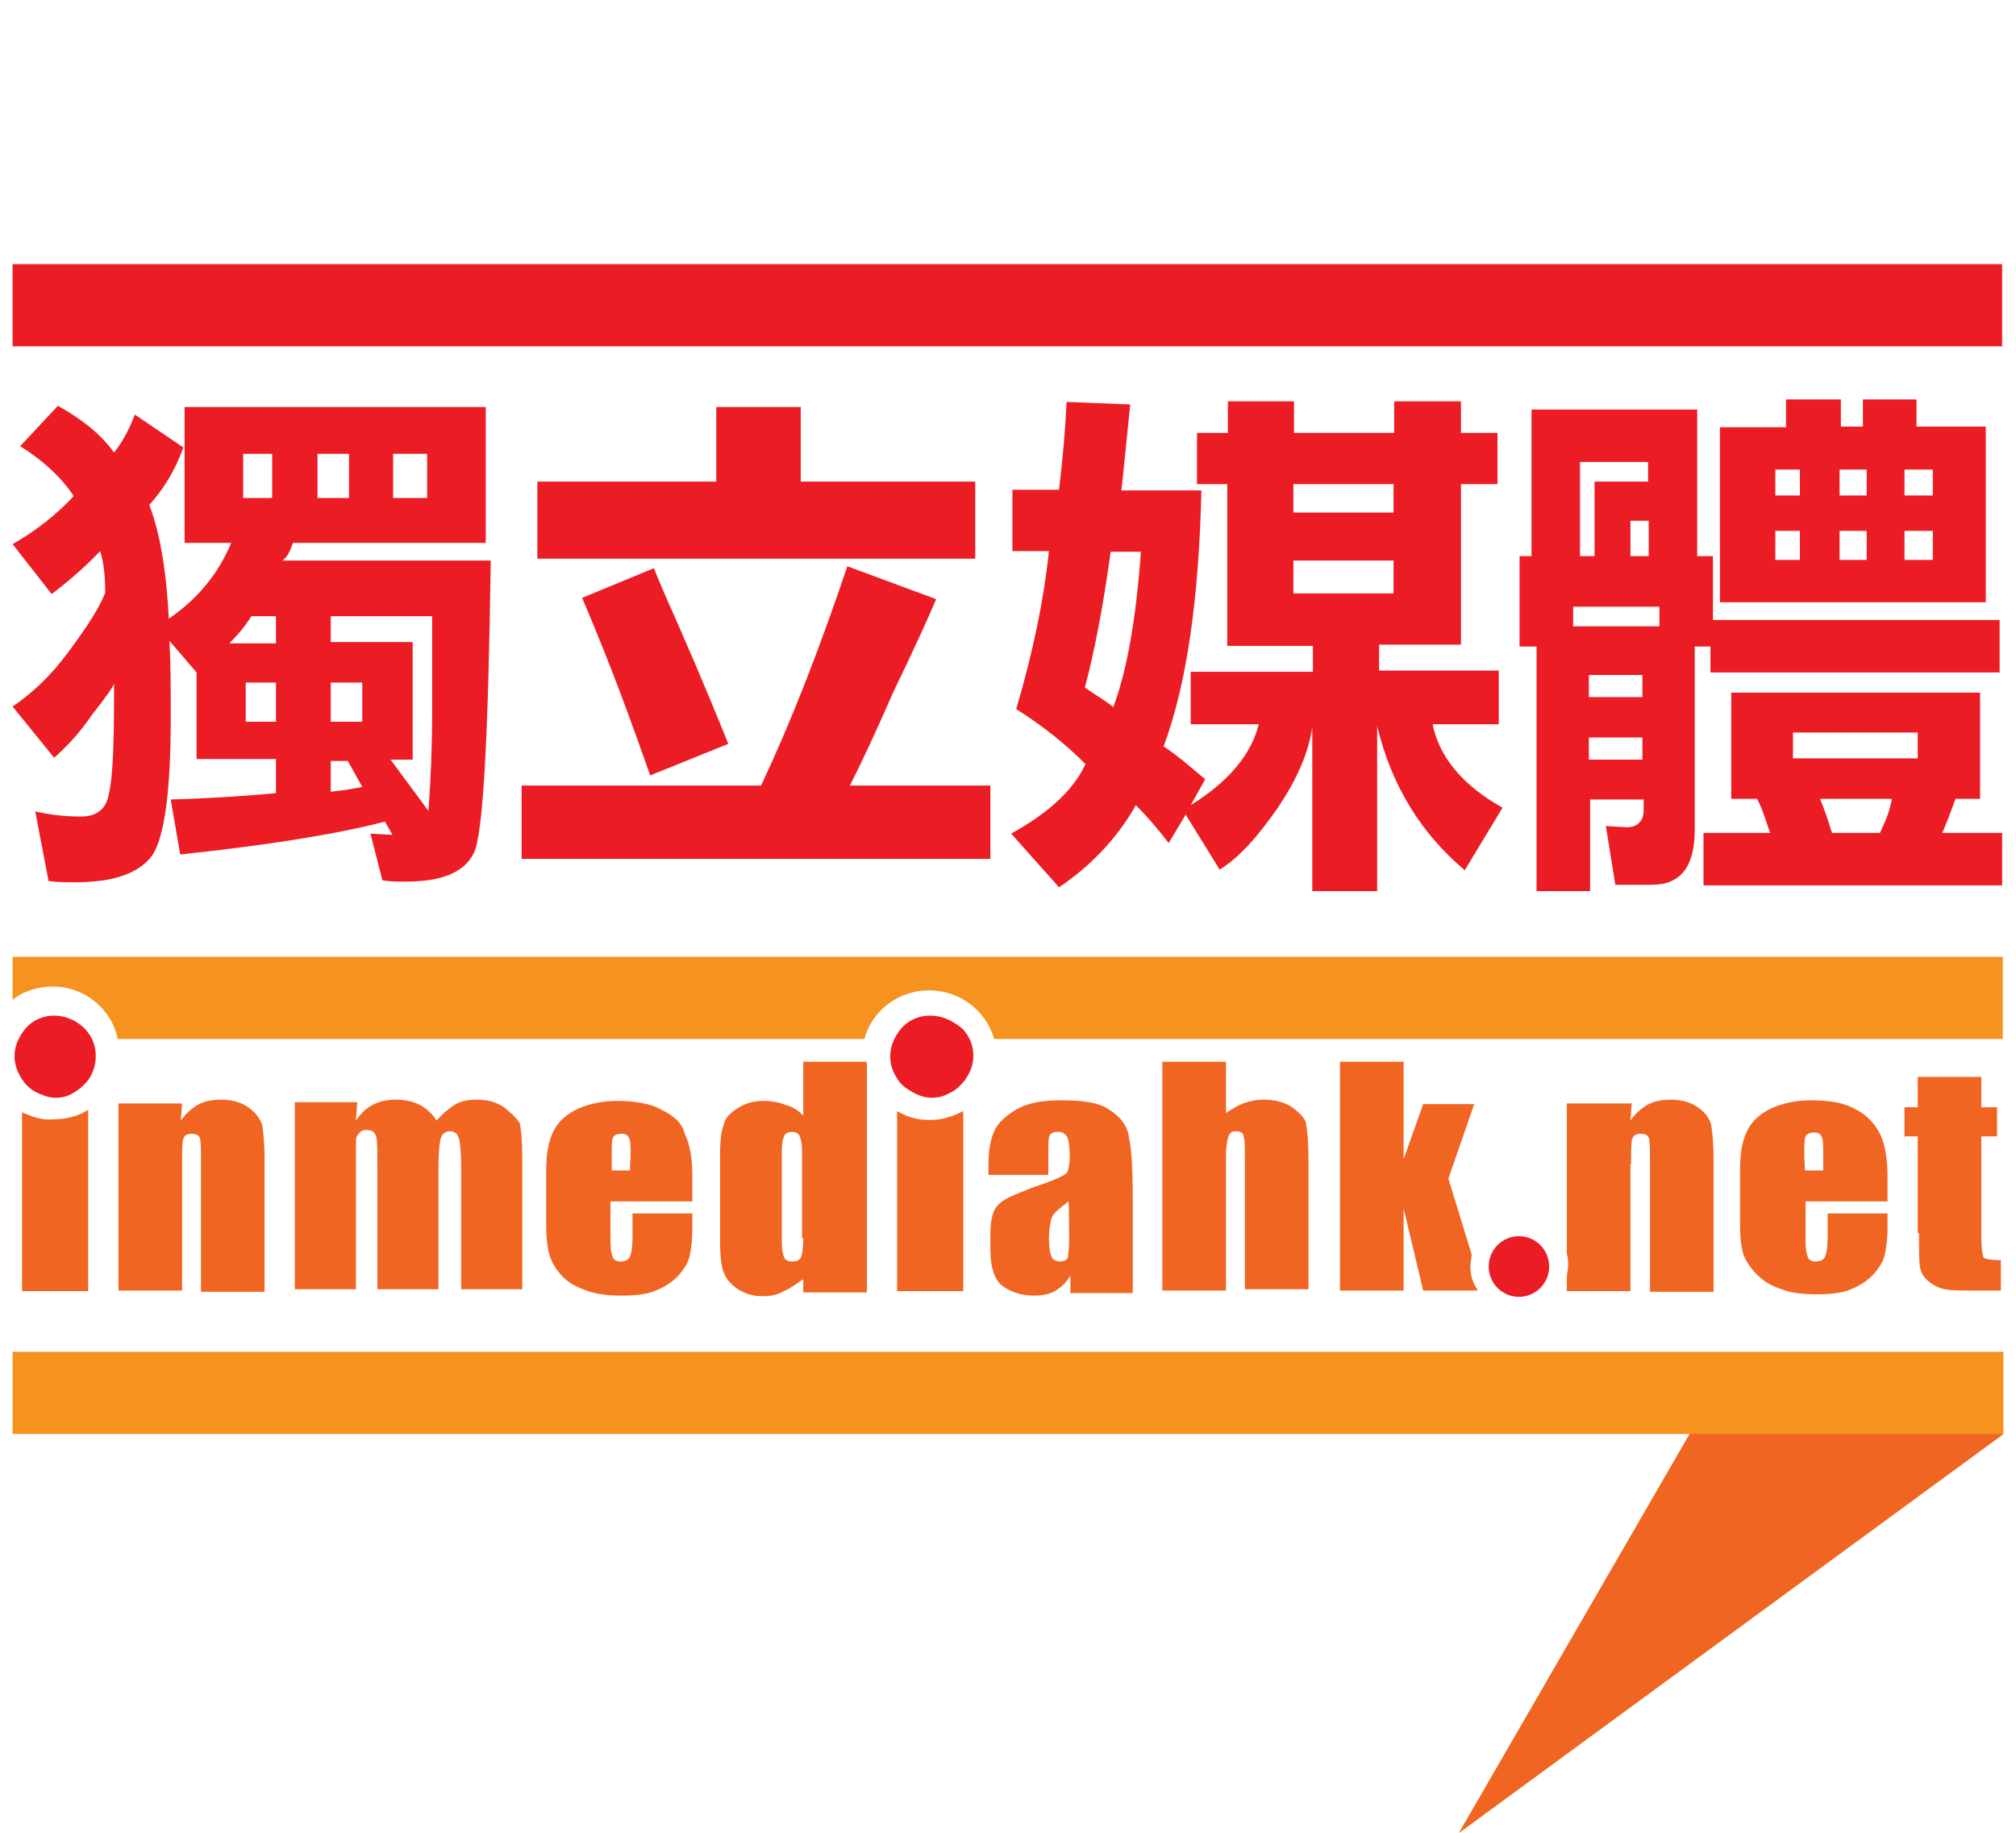
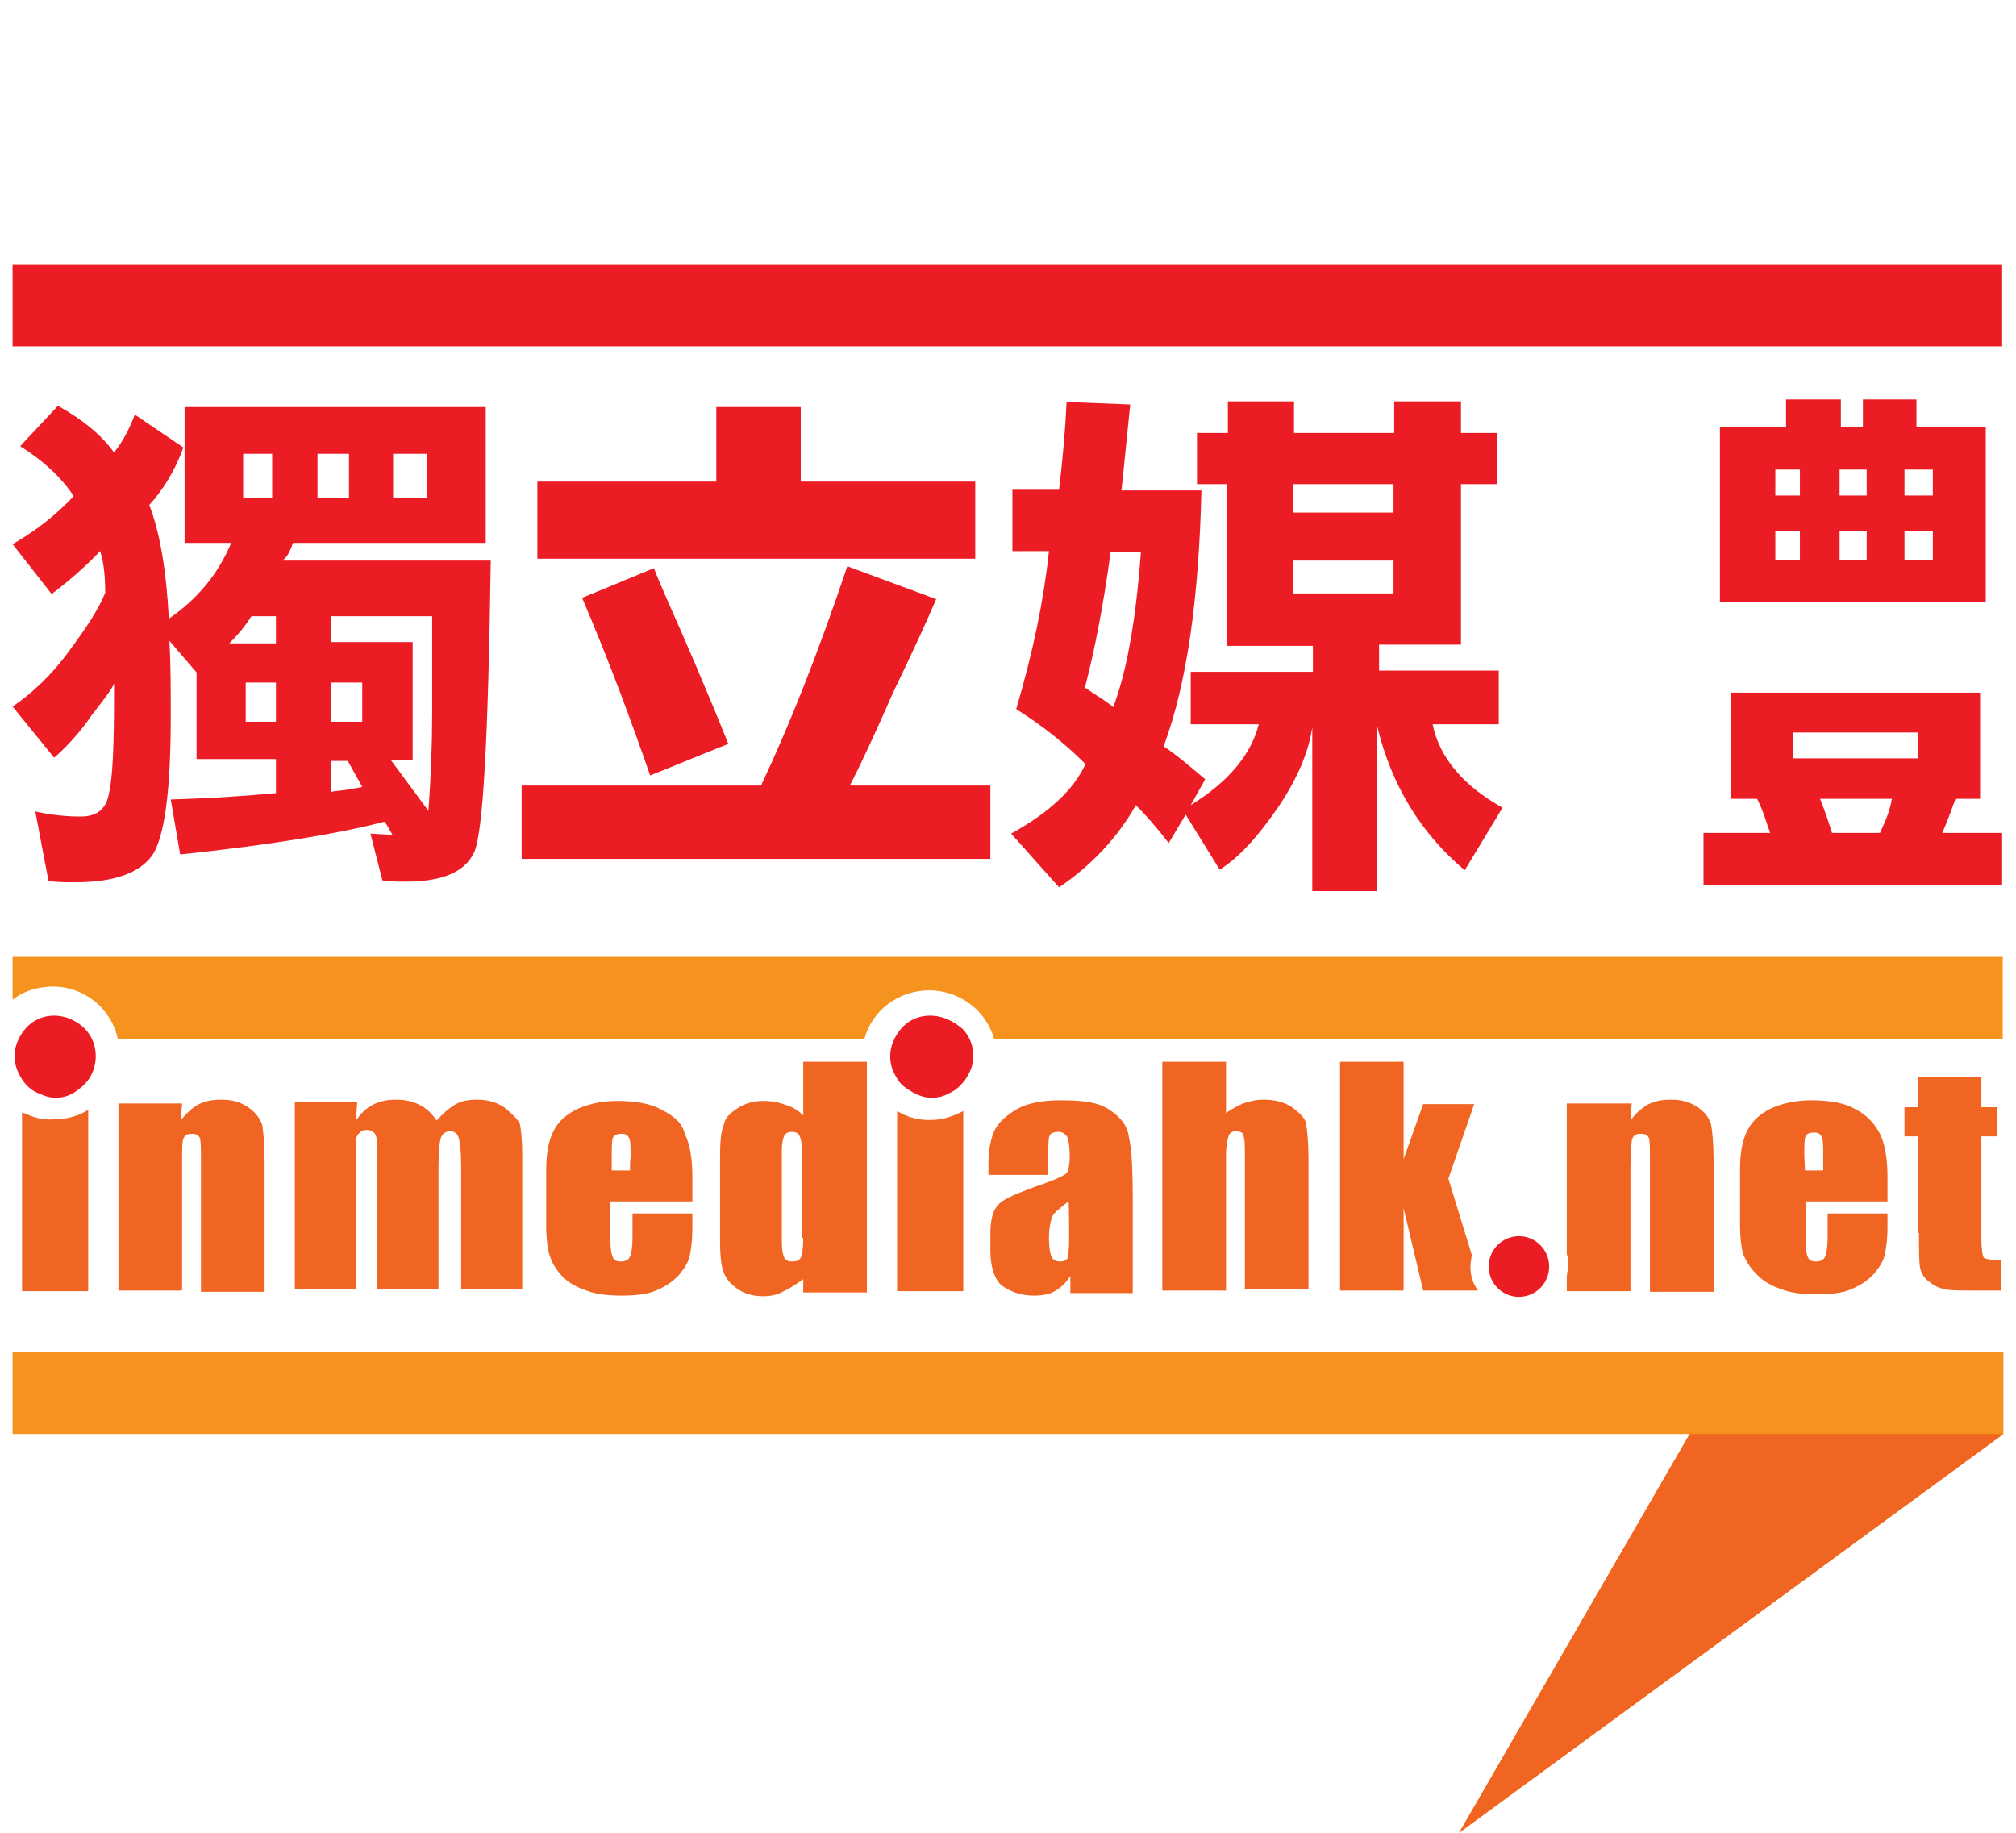
<svg xmlns="http://www.w3.org/2000/svg" width="264pt" height="240pt" viewBox="0 0 264 240">
  <g id="surface1">
    <path style=" stroke:none;fill-rule:nonzero;fill:rgb(96.471%,57.255%,11.765%);fill-opacity:1;" d="M 1.648 187.781 L 221.266 187.781 L 191.07 240 L 262.352 187.781 L 262.352 177.02 L 1.648 177.02 Z M 1.648 187.781 " />
    <path style=" stroke:none;fill-rule:nonzero;fill:rgb(96.471%,57.255%,11.765%);fill-opacity:1;" d="M 1.648 125.297 L 1.648 130.926 C 3.051 129.766 5.031 129.188 6.93 129.188 C 11.055 129.188 14.602 132.082 15.426 136.055 L 113.191 136.055 C 114.18 132.332 117.645 129.684 121.688 129.684 C 125.73 129.684 129.195 132.414 130.184 136.055 L 262.266 136.055 L 262.266 125.297 Z M 1.648 125.297 " />
    <path style=" stroke:none;fill-rule:nonzero;fill:rgb(94.51%,39.608%,13.333%);fill-opacity:1;" d="M 117.48 145.488 L 117.48 169.074 L 126.141 169.074 L 126.141 145.488 C 124.906 146.152 123.422 146.648 122.016 146.648 C 120.203 146.73 118.719 146.234 117.48 145.488 Z M 117.48 145.488 " />
    <path style=" stroke:none;fill-rule:nonzero;fill:rgb(94.51%,39.608%,13.333%);fill-opacity:1;" d="M 2.887 145.656 L 2.887 169.074 L 11.551 169.074 L 11.551 145.324 C 10.312 146.152 8.664 146.566 7.094 146.566 C 5.445 146.73 4.207 146.234 2.887 145.656 Z M 2.887 145.656 " />
    <path style=" stroke:none;fill-rule:nonzero;fill:rgb(94.51%,39.608%,13.333%);fill-opacity:1;" d="M 32.504 144.992 C 31.516 144.332 30.441 144 28.957 144 C 27.801 144 26.895 144.164 25.906 144.66 C 25.078 145.16 24.336 145.82 23.676 146.73 L 23.844 144.496 L 15.512 144.496 L 15.512 168.992 L 23.844 168.992 L 23.844 152.523 C 23.844 150.621 23.844 149.461 24.008 149.133 C 24.172 148.633 24.504 148.469 25.164 148.469 C 25.656 148.469 25.988 148.633 26.152 148.965 C 26.316 149.297 26.316 150.371 26.316 152.027 L 26.316 169.16 L 34.648 169.16 L 34.648 151.863 C 34.648 149.793 34.484 148.137 34.32 147.227 C 33.906 146.234 33.414 145.656 32.504 144.992 Z M 32.504 144.992 " />
    <path style=" stroke:none;fill-rule:nonzero;fill:rgb(94.51%,39.608%,13.333%);fill-opacity:1;" d="M 66 144.992 C 65.012 144.332 63.938 144 62.453 144 C 61.297 144 60.391 144.164 59.566 144.66 C 58.738 145.16 57.996 145.82 57.172 146.73 C 55.934 144.828 54.121 144 51.891 144 C 50.738 144 49.828 144.164 48.84 144.66 C 47.852 145.16 47.273 145.82 46.613 146.73 L 46.777 144.332 L 38.609 144.332 L 38.609 168.828 L 46.613 168.828 L 46.613 151.695 C 46.613 150.539 46.613 149.793 46.613 149.297 C 46.613 148.965 46.777 148.633 47.109 148.305 C 47.438 147.973 47.766 147.973 48.098 147.973 C 48.758 147.973 49.086 148.305 49.254 148.801 C 49.418 149.297 49.418 150.703 49.418 153.102 L 49.418 168.828 L 57.422 168.828 L 57.422 152.773 C 57.422 150.703 57.586 149.379 57.75 148.965 C 57.914 148.469 58.41 148.137 58.906 148.137 C 59.566 148.137 59.895 148.469 60.059 148.965 C 60.227 149.461 60.391 150.703 60.391 152.773 L 60.391 168.828 L 68.391 168.828 L 68.391 151.367 C 68.391 149.297 68.227 147.809 68.062 147.062 C 67.484 146.234 66.824 145.656 66 144.992 Z M 66 144.992 " />
    <path style=" stroke:none;fill-rule:nonzero;fill:rgb(94.51%,39.608%,13.333%);fill-opacity:1;" d="M 86.625 145.324 C 85.223 144.496 83.078 144.164 80.852 144.164 C 78.953 144.164 77.301 144.496 75.734 145.16 C 74.332 145.82 73.176 146.73 72.516 148.055 C 71.859 149.297 71.527 150.953 71.527 153.188 L 71.527 160.387 C 71.527 162.125 71.691 163.613 72.023 164.523 C 72.352 165.516 72.848 166.262 73.59 167.09 C 74.414 167.918 75.324 168.496 76.809 168.992 C 78.047 169.488 79.695 169.656 81.426 169.656 C 83.16 169.656 84.809 169.488 85.883 168.992 C 87.121 168.496 88.109 167.836 88.934 166.926 C 89.762 165.93 90.172 165.188 90.336 164.359 C 90.504 163.531 90.668 162.457 90.668 160.801 L 90.668 158.898 L 82.828 158.898 L 82.828 162.125 C 82.828 163.367 82.664 164.191 82.5 164.523 C 82.336 165.02 81.84 165.188 81.262 165.188 C 80.766 165.188 80.438 165.02 80.273 164.691 C 80.109 164.359 79.941 163.695 79.941 162.621 L 79.941 157.324 L 90.668 157.324 L 90.668 154.098 C 90.668 151.695 90.336 149.793 89.676 148.469 C 89.348 147.062 88.191 146.07 86.625 145.324 Z M 82.5 153.27 L 80.109 153.27 L 80.109 151.531 C 80.109 150.125 80.109 149.297 80.273 148.965 C 80.438 148.633 80.766 148.469 81.426 148.469 C 81.922 148.469 82.254 148.633 82.418 149.133 C 82.582 149.461 82.582 150.289 82.582 151.695 C 82.5 151.695 82.5 153.27 82.5 153.27 Z M 82.5 153.27 " />
    <path style=" stroke:none;fill-rule:nonzero;fill:rgb(94.51%,39.608%,13.333%);fill-opacity:1;" d="M 105.188 146.07 C 104.527 145.406 103.785 144.91 102.797 144.66 C 101.969 144.332 101.062 144.164 99.906 144.164 C 98.672 144.164 97.516 144.496 96.523 145.16 C 95.535 145.82 94.957 146.398 94.793 147.227 C 94.461 148.055 94.297 149.297 94.297 151.199 L 94.297 162.703 C 94.297 164.441 94.461 165.93 94.793 166.676 C 95.121 167.504 95.617 168.082 96.523 168.746 C 97.516 169.406 98.586 169.738 99.906 169.738 C 100.898 169.738 101.805 169.574 102.629 169.074 C 103.453 168.746 104.363 168.082 105.188 167.504 L 105.188 169.242 L 113.52 169.242 L 113.52 139.035 L 105.188 139.035 Z M 105.188 162.125 C 105.188 163.531 105.023 164.359 104.859 164.691 C 104.691 165.02 104.363 165.188 103.703 165.188 C 103.207 165.188 102.879 165.02 102.711 164.691 C 102.547 164.359 102.383 163.695 102.383 162.785 L 102.383 150.621 C 102.383 149.629 102.547 149.047 102.711 148.719 C 102.879 148.387 103.207 148.219 103.703 148.219 C 104.199 148.219 104.527 148.387 104.691 148.719 C 104.859 149.047 105.023 149.711 105.023 150.457 L 105.023 162.125 Z M 105.188 162.125 " />
    <path style=" stroke:none;fill-rule:nonzero;fill:rgb(94.51%,39.608%,13.333%);fill-opacity:1;" d="M 145.281 145.324 C 143.879 144.332 141.734 144.082 138.93 144.082 C 136.539 144.082 134.641 144.414 133.156 145.242 C 131.754 146.07 130.762 146.98 130.266 147.973 C 129.773 148.965 129.441 150.539 129.441 152.277 L 129.441 153.848 L 137.281 153.848 L 137.281 151.281 C 137.281 149.875 137.281 149.047 137.445 148.719 C 137.609 148.387 137.941 148.219 138.602 148.219 C 139.094 148.219 139.426 148.387 139.754 148.883 C 139.922 149.215 140.086 150.125 140.086 151.449 C 140.086 152.441 139.922 153.188 139.754 153.516 C 139.59 153.848 138.188 154.512 135.465 155.422 C 132.906 156.414 131.34 156.992 130.68 157.82 C 130.02 158.484 129.691 159.723 129.691 161.629 L 129.691 163.695 C 129.691 166.098 130.352 167.836 131.422 168.496 C 132.66 169.324 133.98 169.656 135.383 169.656 C 136.539 169.656 137.445 169.488 138.27 168.992 C 139.094 168.496 139.672 167.836 140.168 167.09 L 140.168 169.324 L 148.336 169.324 L 148.336 156.992 C 148.336 153.02 148.172 150.289 147.84 148.965 C 147.676 147.395 146.684 146.234 145.281 145.324 Z M 140.004 162.457 C 140.004 163.695 139.836 164.523 139.836 164.691 C 139.672 165.02 139.344 165.188 138.848 165.188 C 138.352 165.188 137.859 165.02 137.691 164.523 C 137.527 164.191 137.363 163.367 137.363 162.125 C 137.363 160.965 137.527 160.219 137.691 159.559 C 137.859 158.898 138.684 158.316 139.922 157.324 C 140.004 157.324 140.004 162.457 140.004 162.457 Z M 140.004 162.457 " />
    <path style=" stroke:none;fill-rule:nonzero;fill:rgb(94.51%,39.608%,13.333%);fill-opacity:1;" d="M 169.207 144.992 C 168.219 144.332 166.98 144 165.496 144 C 164.504 144 163.762 144.164 162.773 144.496 C 161.949 144.828 161.203 145.324 160.547 145.738 L 160.547 139.035 L 152.211 139.035 L 152.211 168.992 L 160.547 168.992 L 160.547 151.367 C 160.547 150.125 160.711 149.297 160.875 148.801 C 161.039 148.305 161.371 148.137 161.863 148.137 C 162.359 148.137 162.855 148.305 162.855 148.801 C 163.02 149.297 163.02 150.043 163.02 151.531 L 163.02 168.828 L 171.352 168.828 L 171.352 151.863 C 171.352 149.629 171.188 148.055 171.023 147.062 C 170.859 146.398 170.199 145.738 169.207 144.992 Z M 169.207 144.992 " />
    <path style=" stroke:none;fill-rule:nonzero;fill:rgb(94.51%,39.608%,13.333%);fill-opacity:1;" d="M 230.094 166.926 C 230.918 167.75 231.824 168.332 233.309 168.828 C 234.547 169.324 236.199 169.488 237.93 169.488 C 239.664 169.488 241.312 169.324 242.387 168.828 C 243.621 168.332 244.613 167.668 245.438 166.758 C 246.262 165.766 246.676 165.02 246.84 164.191 C 247.004 163.367 247.172 162.289 247.172 160.633 L 247.172 158.898 L 239.332 158.898 L 239.332 162.125 C 239.332 163.367 239.168 164.191 239.004 164.523 C 238.836 165.02 238.344 165.188 237.766 165.188 C 237.27 165.188 236.941 165.02 236.773 164.691 C 236.609 164.359 236.445 163.695 236.445 162.621 L 236.445 157.324 L 247.172 157.324 L 247.172 154.098 C 247.172 151.695 246.84 149.793 246.18 148.469 C 245.52 147.227 244.613 146.07 242.961 145.242 C 241.559 144.414 239.578 144.082 237.188 144.082 C 235.289 144.082 233.641 144.414 232.074 145.074 C 230.672 145.738 229.516 146.648 228.855 147.973 C 228.195 149.215 227.863 150.867 227.863 153.102 L 227.863 160.305 C 227.863 162.043 228.031 163.531 228.359 164.441 C 228.773 165.352 229.266 166.098 230.094 166.926 Z M 236.281 151.367 C 236.281 149.957 236.281 149.133 236.445 148.801 C 236.609 148.469 236.941 148.305 237.602 148.305 C 238.094 148.305 238.426 148.469 238.59 148.965 C 238.754 149.297 238.754 150.125 238.754 151.531 L 238.754 153.27 L 236.363 153.27 Z M 236.281 151.367 " />
    <path style=" stroke:none;fill-rule:nonzero;fill:rgb(94.51%,39.608%,13.333%);fill-opacity:1;" d="M 251.297 161.461 C 251.297 163.863 251.297 165.434 251.461 166.098 C 251.625 166.758 251.953 167.34 252.613 167.836 C 253.273 168.332 253.852 168.66 254.676 168.828 C 255.504 168.992 256.738 168.992 258.637 168.992 L 262.02 168.992 L 262.02 165.02 C 260.781 165.02 259.957 164.855 259.793 164.691 C 259.629 164.523 259.461 163.531 259.461 161.957 L 259.461 148.801 L 261.523 148.801 L 261.523 144.992 L 259.461 144.992 L 259.461 141.02 L 251.129 141.02 L 251.129 144.992 L 249.398 144.992 L 249.398 148.801 L 251.129 148.801 L 251.129 161.461 Z M 251.297 161.461 " />
    <path style=" stroke:none;fill-rule:nonzero;fill:rgb(94.51%,39.608%,13.333%);fill-opacity:1;" d="M 192.555 165.848 C 192.555 165.352 192.719 164.691 192.719 164.277 L 189.668 154.344 L 193.051 144.578 L 186.367 144.578 L 183.809 151.781 L 183.809 139.035 L 175.477 139.035 L 175.477 168.992 L 183.809 168.992 L 183.809 158.234 L 186.367 168.992 L 193.547 168.992 C 192.887 168.082 192.555 167.09 192.555 165.848 Z M 192.555 165.848 " />
    <path style=" stroke:none;fill-rule:nonzero;fill:rgb(94.51%,39.608%,13.333%);fill-opacity:1;" d="M 213.594 152.523 C 213.594 150.621 213.594 149.461 213.758 149.133 C 213.922 148.633 214.254 148.469 214.914 148.469 C 215.406 148.469 215.738 148.633 215.902 148.965 C 216.066 149.297 216.066 150.371 216.066 152.027 L 216.066 169.16 L 224.398 169.16 L 224.398 151.863 C 224.398 149.793 224.234 148.137 224.07 147.227 C 223.738 146.234 223.246 145.656 222.336 144.992 C 221.348 144.332 220.273 144 218.789 144 C 217.637 144 216.727 144.164 215.738 144.66 C 214.914 145.16 214.172 145.82 213.512 146.73 L 213.676 144.496 L 205.176 144.496 L 205.176 164.191 C 205.344 164.691 205.344 165.188 205.344 165.766 C 205.344 166.262 205.176 166.758 205.176 167.34 L 205.176 169.074 L 213.512 169.074 L 213.512 152.441 L 213.594 152.441 Z M 213.594 152.523 " />
    <path style=" stroke:none;fill-rule:nonzero;fill:rgb(94.51%,39.608%,13.333%);fill-opacity:1;" d="M 221.266 187.781 L 191.07 240 L 262.352 187.781 Z M 221.266 187.781 " />
    <path style=" stroke:none;fill-rule:nonzero;fill:rgb(92.549%,10.98%,14.118%);fill-opacity:1;" d="M 7.094 132.992 C 5.527 132.992 4.207 133.656 3.301 134.73 C 2.477 135.723 1.898 136.965 1.898 138.289 C 1.898 139.531 2.391 140.691 3.137 141.684 C 3.629 142.344 4.289 142.84 4.867 143.09 C 5.445 143.34 6.27 143.75 7.262 143.75 C 8.086 143.75 8.828 143.586 9.652 143.09 C 10.477 142.594 11.219 141.93 11.715 141.188 C 12.211 140.359 12.539 139.449 12.539 138.289 C 12.539 136.883 12.047 135.723 11.137 134.73 C 9.984 133.574 8.496 132.992 7.094 132.992 Z M 7.094 132.992 " />
    <path style=" stroke:none;fill-rule:nonzero;fill:rgb(92.549%,10.98%,14.118%);fill-opacity:1;" d="M 121.77 132.992 C 120.203 132.992 118.883 133.656 117.977 134.73 C 117.148 135.723 116.574 136.965 116.574 138.289 C 116.574 139.449 116.902 140.359 117.562 141.352 C 118.059 142.18 118.801 142.594 119.625 143.09 C 120.285 143.422 121.027 143.75 122.016 143.75 C 122.844 143.75 123.586 143.586 124.41 143.09 C 125.234 142.758 125.812 142.098 126.309 141.516 C 126.969 140.523 127.461 139.613 127.461 138.289 C 127.461 136.883 126.969 135.723 126.059 134.73 C 124.656 133.574 123.336 132.992 121.77 132.992 Z M 121.77 132.992 " />
    <path style=" stroke:none;fill-rule:nonzero;fill:rgb(92.549%,10.98%,14.118%);fill-opacity:1;" d="M 202.867 165.848 C 202.867 168.043 201.094 169.82 198.906 169.82 C 196.719 169.82 194.949 168.043 194.949 165.848 C 194.949 163.656 196.719 161.875 198.906 161.875 C 201.094 161.875 202.867 163.656 202.867 165.848 Z M 202.867 165.848 " />
    <path style=" stroke:none;fill-rule:nonzero;fill:rgb(92.549%,10.98%,14.118%);fill-opacity:1;" d="M 38.363 71.09 L 63.609 71.09 L 63.609 53.297 L 24.172 53.297 L 24.172 71.09 L 30.277 71.09 C 28.547 75.227 25.824 78.457 22.109 81.02 C 21.781 74.73 20.953 69.766 19.551 66.125 C 21.285 64.219 22.934 61.656 24.008 58.594 L 17.656 54.289 C 16.996 56.027 16.086 57.848 14.934 59.254 C 13.199 56.855 10.809 54.953 7.59 53.133 L 2.641 58.426 C 5.691 60.332 8.086 62.566 9.652 64.965 C 7.262 67.531 4.539 69.602 1.648 71.254 L 6.766 77.793 C 9.488 75.723 11.551 73.82 13.117 72.164 C 13.613 73.738 13.777 75.559 13.777 77.629 C 12.953 79.695 11.387 82.098 8.992 85.324 C 6.766 88.387 4.207 90.785 1.648 92.523 L 7.094 99.227 C 8.496 97.984 10.312 96.164 12.047 93.602 C 13.941 91.199 14.934 89.793 14.934 89.461 L 14.934 91.035 C 14.934 97.574 14.766 101.793 14.273 103.863 C 13.941 105.93 12.703 106.926 10.559 106.926 C 8.828 106.926 6.848 106.758 4.621 106.262 L 6.352 115.367 C 7.508 115.531 8.578 115.531 9.898 115.531 C 14.852 115.531 18.234 114.371 19.965 111.973 C 21.531 109.574 22.359 103.613 22.359 94.016 C 22.359 90.207 22.359 86.98 22.191 83.918 L 25.738 88.055 L 25.738 99.395 L 36.137 99.395 L 36.137 103.863 C 32.586 104.191 28.133 104.523 22.359 104.691 L 23.594 111.891 C 35.391 110.648 44.387 109.16 50.406 107.586 L 51.398 109.324 L 48.512 109.16 L 50.078 115.281 C 51.066 115.449 51.977 115.449 53.129 115.449 C 57.914 115.449 60.801 114.207 62.039 111.723 C 63.277 109.324 63.938 96.496 64.266 73.406 L 36.961 73.406 C 37.621 72.992 38.031 72.082 38.363 71.09 Z M 51.48 59.422 L 55.934 59.422 L 55.934 65.215 L 51.48 65.215 C 51.48 65.215 51.48 59.422 51.48 59.422 Z M 41.578 59.422 L 45.703 59.422 L 45.703 65.215 L 41.578 65.215 Z M 43.312 80.691 L 56.594 80.691 C 56.594 85.82 56.594 89.957 56.594 93.352 C 56.594 97.488 56.43 101.875 56.102 106.18 C 54.699 104.277 53.047 102.043 51.148 99.477 L 54.039 99.477 L 54.039 84.082 L 43.312 84.082 Z M 43.312 89.379 L 47.438 89.379 L 47.438 94.512 L 43.312 94.512 Z M 43.312 99.641 L 45.539 99.641 L 47.438 103.035 C 46.941 103.199 46.449 103.199 45.703 103.367 C 44.879 103.531 44.137 103.531 43.312 103.695 Z M 31.844 59.422 L 35.641 59.422 L 35.641 65.215 L 31.844 65.215 Z M 36.137 94.512 L 32.176 94.512 L 32.176 89.379 L 36.137 89.379 Z M 36.137 84.25 L 30.031 84.25 C 31.184 83.09 32.094 82.016 32.918 80.691 L 36.137 80.691 Z M 36.137 84.25 " />
    <path style=" stroke:none;fill-rule:nonzero;fill:rgb(92.549%,10.98%,14.118%);fill-opacity:1;" d="M 187.605 94.84 L 196.266 94.84 L 196.266 87.809 L 180.594 87.809 L 180.594 84.414 L 191.316 84.414 L 191.316 63.395 L 196.102 63.395 L 196.102 56.691 L 191.316 56.691 L 191.316 52.551 L 182.574 52.551 L 182.574 56.691 L 169.453 56.691 L 169.453 52.551 L 160.793 52.551 L 160.793 56.691 L 156.75 56.691 L 156.75 63.395 L 160.711 63.395 L 160.711 84.578 L 171.93 84.578 L 171.93 87.973 L 155.926 87.973 L 155.926 94.84 L 164.836 94.84 C 163.844 98.812 160.875 102.371 155.926 105.434 L 157.824 102.043 C 155.762 100.305 154.027 98.812 152.379 97.738 C 155.43 89.543 156.996 78.371 157.328 64.219 L 146.852 64.219 C 147.18 61.324 147.512 57.684 148.004 52.965 L 139.672 52.633 C 139.508 56.191 139.176 60 138.684 64.137 L 132.578 64.137 L 132.578 72.164 L 137.363 72.164 C 136.703 78.457 135.301 85.324 133.074 92.855 C 136.621 95.09 139.59 97.488 142.148 100.055 C 140.578 103.449 137.363 106.426 132.414 109.16 L 138.684 116.191 C 142.973 113.297 146.355 109.656 148.746 105.434 C 149.984 106.676 151.469 108.332 153.039 110.398 L 155.266 106.676 L 159.719 113.875 C 162.277 112.305 164.836 109.406 167.391 105.684 C 169.949 101.875 171.352 98.484 171.848 95.254 L 171.848 116.691 L 180.344 116.691 L 180.344 95.09 C 182.242 102.953 186.121 109.16 191.812 113.957 L 196.762 105.766 C 191.73 102.953 188.512 99.309 187.605 94.84 Z M 145.777 92.605 C 145.281 92.109 144.047 91.367 142.066 90.043 C 143.301 85.406 144.457 79.449 145.449 72.25 L 149.406 72.25 C 148.746 81.352 147.512 88.055 145.777 92.605 Z M 169.371 63.395 L 182.488 63.395 L 182.488 67.117 L 169.371 67.117 Z M 169.371 77.711 L 169.371 73.406 L 182.488 73.406 L 182.488 77.711 Z M 169.371 77.711 " />
-     <path style=" stroke:none;fill-rule:nonzero;fill:rgb(92.549%,10.98%,14.118%);fill-opacity:1;" d="M 223.824 88.055 L 261.855 88.055 L 261.855 81.188 L 224.316 81.188 L 224.316 72.828 L 222.254 72.828 L 222.254 53.629 L 200.559 53.629 L 200.559 72.828 L 198.988 72.828 L 198.988 84.66 L 201.219 84.66 L 201.219 116.691 L 208.23 116.691 L 208.23 104.691 L 215.242 104.691 L 215.242 106.098 C 215.242 107.504 214.418 108.332 213.016 108.332 L 210.293 108.164 L 211.531 115.863 L 216.316 115.863 C 220.109 115.863 221.926 113.461 221.926 108.66 L 221.926 84.66 L 223.988 84.66 L 223.988 88.055 Z M 206.91 60.496 L 215.82 60.496 L 215.82 63.062 L 208.809 63.062 L 208.809 72.828 L 206.91 72.828 Z M 215.902 68.191 L 215.902 72.828 L 213.512 72.828 L 213.512 68.191 Z M 215.078 99.477 L 208.066 99.477 L 208.066 96.578 L 215.078 96.578 Z M 215.078 91.281 L 208.066 91.281 L 208.066 88.387 L 215.078 88.387 Z M 217.305 82.016 L 206.004 82.016 L 206.004 79.449 L 217.305 79.449 Z M 217.305 82.016 " />
    <path style=" stroke:none;fill-rule:nonzero;fill:rgb(92.549%,10.98%,14.118%);fill-opacity:1;" d="M 256.078 104.605 L 259.297 104.605 L 259.297 90.703 L 226.711 90.703 L 226.711 104.605 L 230.094 104.605 C 230.918 106.18 231.328 107.836 231.824 109.074 L 223.078 109.074 L 223.078 115.945 L 262.184 115.945 L 262.184 109.074 L 254.348 109.074 C 255.172 107.172 255.668 105.684 256.078 104.605 Z M 246.18 109.074 L 239.91 109.074 C 239.414 107.504 238.922 106.016 238.344 104.605 L 247.746 104.605 C 247.5 106.18 246.84 107.668 246.18 109.074 Z M 251.129 99.309 L 234.797 99.309 L 234.797 95.918 L 251.129 95.918 Z M 251.129 99.309 " />
    <path style=" stroke:none;fill-rule:nonzero;fill:rgb(92.549%,10.98%,14.118%);fill-opacity:1;" d="M 233.887 52.387 L 233.887 55.945 L 225.227 55.945 L 225.227 78.867 L 260.039 78.867 L 260.039 55.863 L 250.965 55.863 L 250.965 52.305 L 243.953 52.305 L 243.953 55.863 L 241.066 55.863 L 241.066 52.305 L 233.887 52.305 Z M 235.703 73.324 L 232.484 73.324 L 232.484 69.516 L 235.703 69.516 Z M 235.703 64.883 L 232.484 64.883 L 232.484 61.488 L 235.703 61.488 Z M 244.449 73.324 L 240.898 73.324 L 240.898 69.516 L 244.449 69.516 Z M 249.398 61.488 L 253.109 61.488 L 253.109 64.883 L 249.398 64.883 Z M 249.398 69.516 L 253.109 69.516 L 253.109 73.324 L 249.398 73.324 Z M 244.449 61.488 L 244.449 64.883 L 240.898 64.883 L 240.898 61.488 Z M 244.449 61.488 " />
    <path style=" stroke:none;fill-rule:nonzero;fill:rgb(92.549%,10.98%,14.118%);fill-opacity:1;" d="M 1.648 34.594 L 262.184 34.594 L 262.184 45.352 L 1.648 45.352 Z M 1.648 34.594 " />
    <path style=" stroke:none;fill-rule:nonzero;fill:rgb(92.549%,10.98%,14.118%);fill-opacity:1;" d="M 116.984 90.621 C 119.543 85.324 121.441 81.188 122.594 78.457 L 110.961 74.152 C 107.168 85.406 103.453 94.84 99.66 102.867 L 68.309 102.867 L 68.309 112.469 L 129.691 112.469 L 129.691 102.867 L 111.293 102.867 C 112.695 100.137 114.594 96.082 116.984 90.621 Z M 116.984 90.621 " />
    <path style=" stroke:none;fill-rule:nonzero;fill:rgb(92.549%,10.98%,14.118%);fill-opacity:1;" d="M 76.23 78.289 C 79.941 86.98 82.746 94.676 85.141 101.543 L 95.371 97.406 C 92.484 90.207 89.762 83.918 87.367 78.539 C 86.543 76.633 85.965 75.309 85.637 74.398 Z M 76.23 78.289 " />
    <path style=" stroke:none;fill-rule:nonzero;fill:rgb(92.549%,10.98%,14.118%);fill-opacity:1;" d="M 93.801 53.297 L 93.801 63.062 L 70.371 63.062 L 70.371 73.16 L 127.711 73.16 L 127.711 63.062 L 104.859 63.062 L 104.859 53.297 Z M 93.801 53.297 " />
  </g>
</svg>